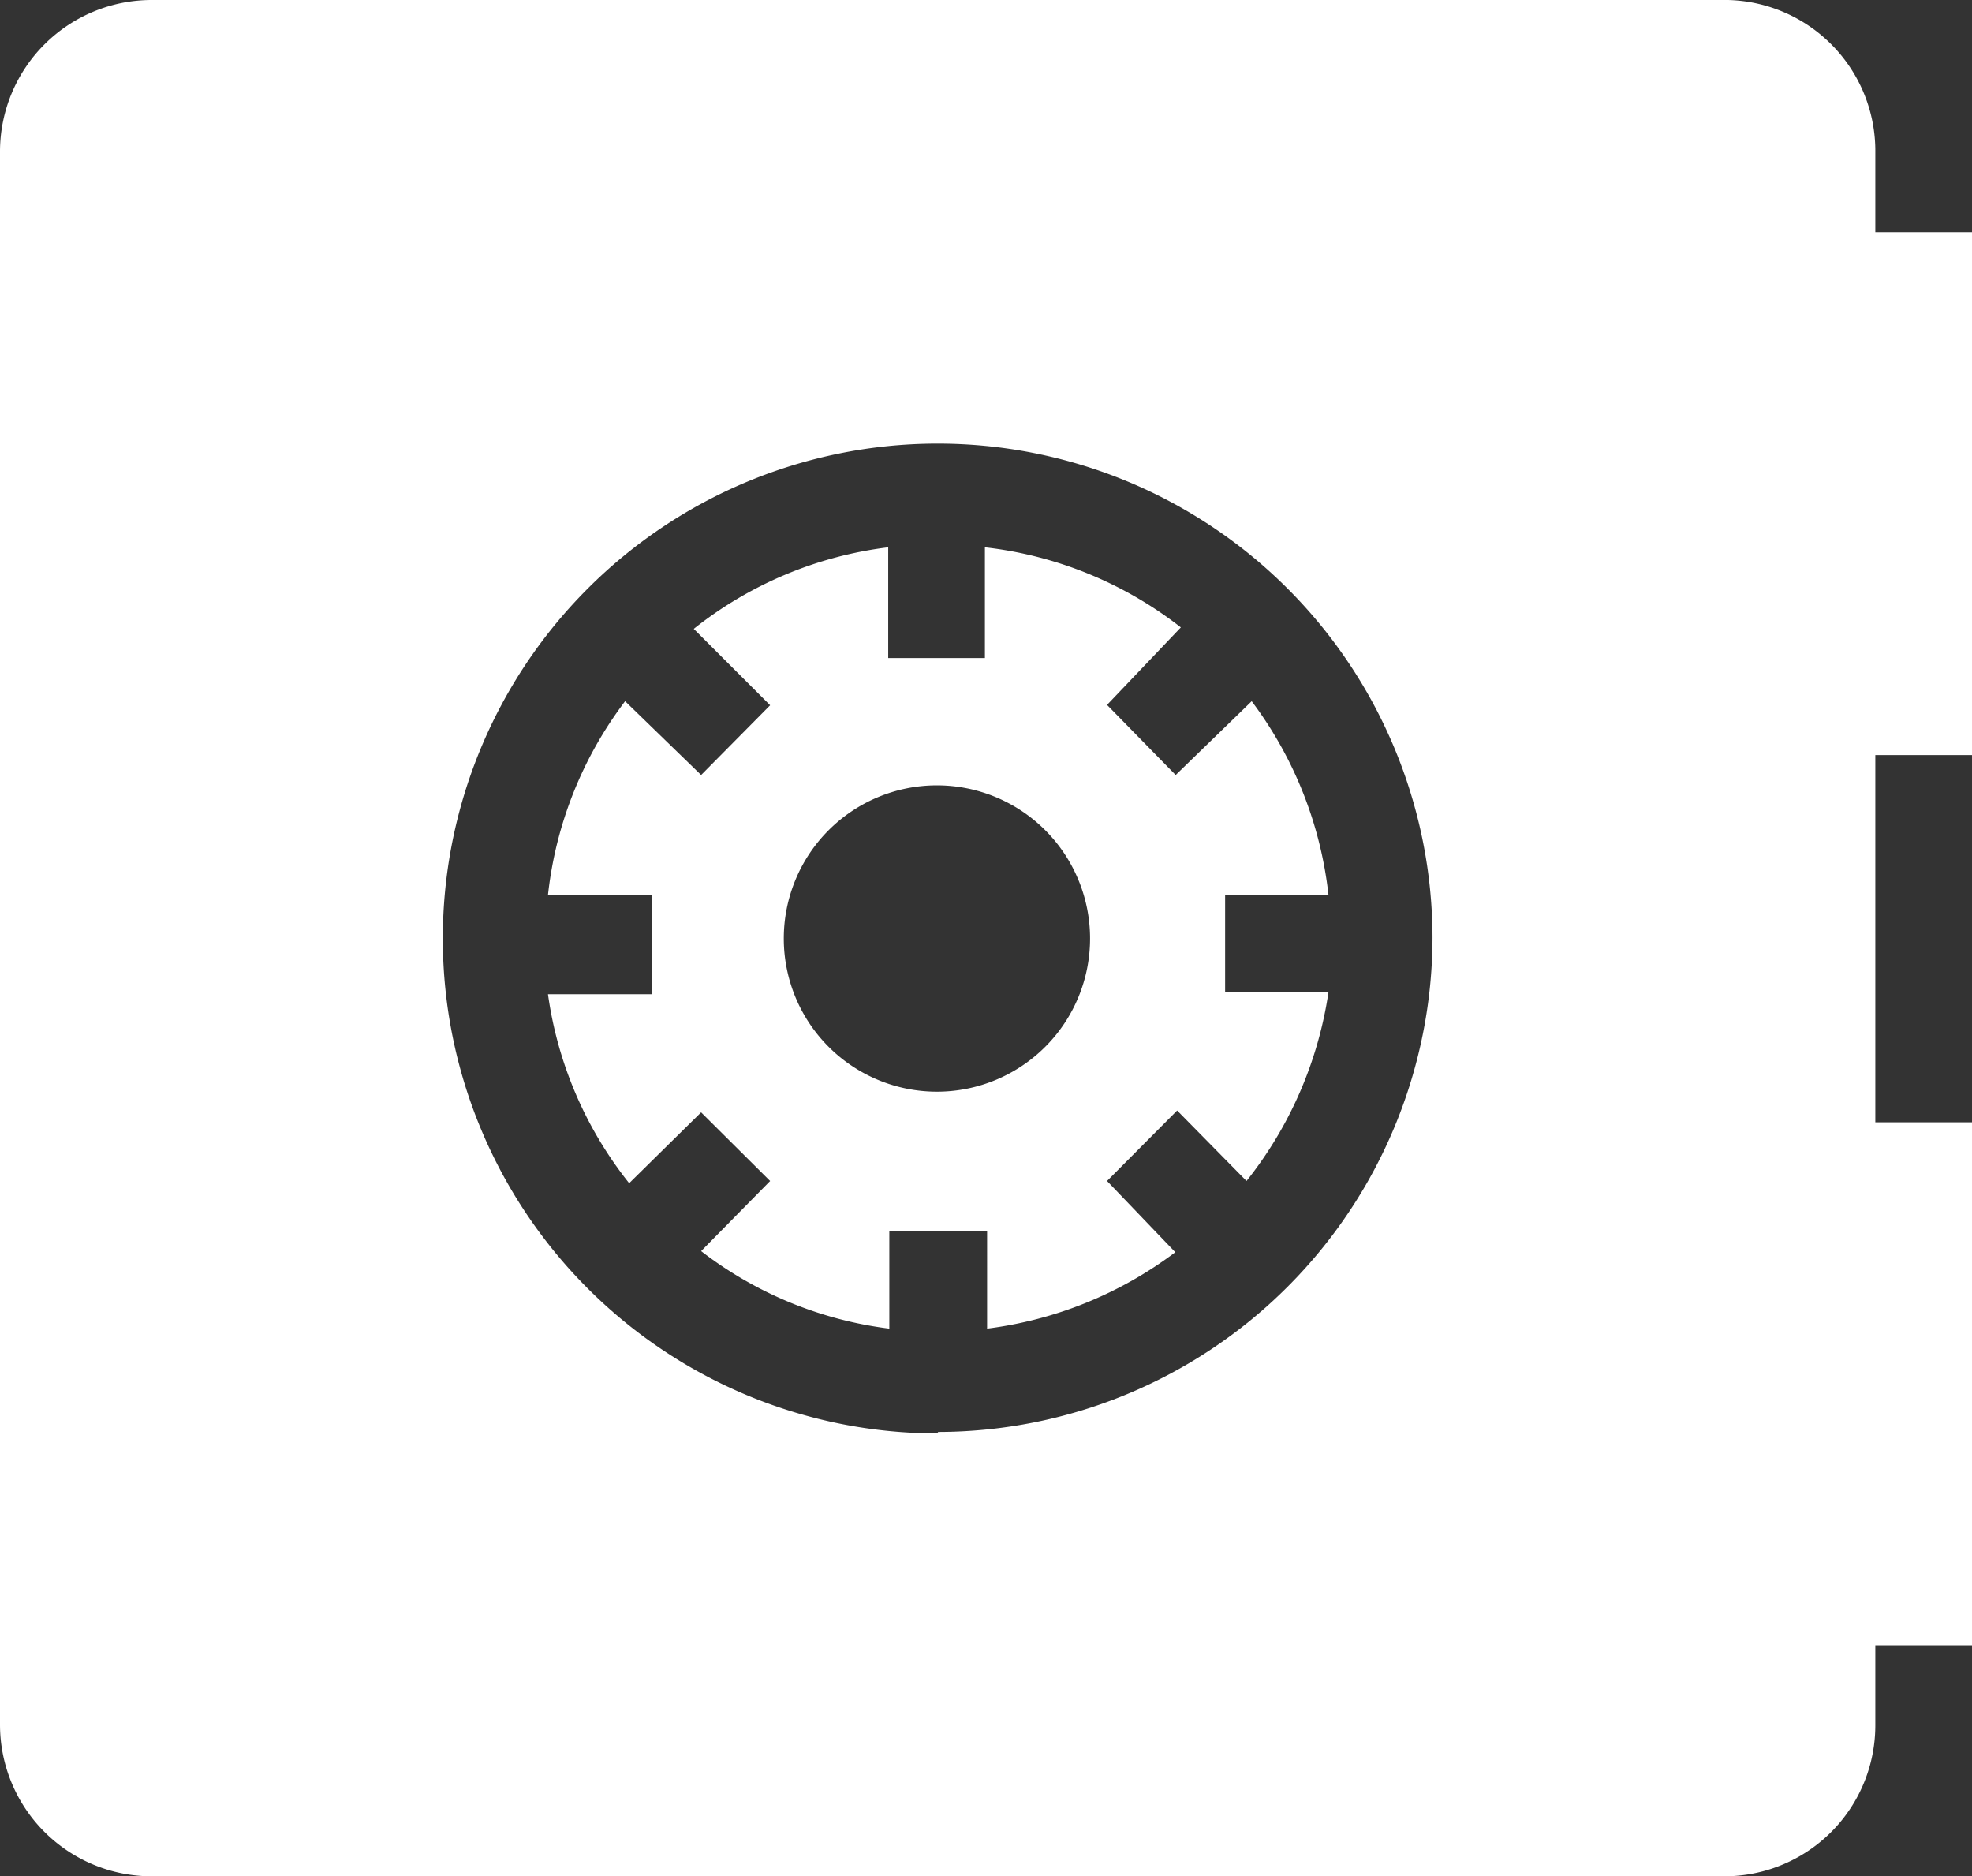
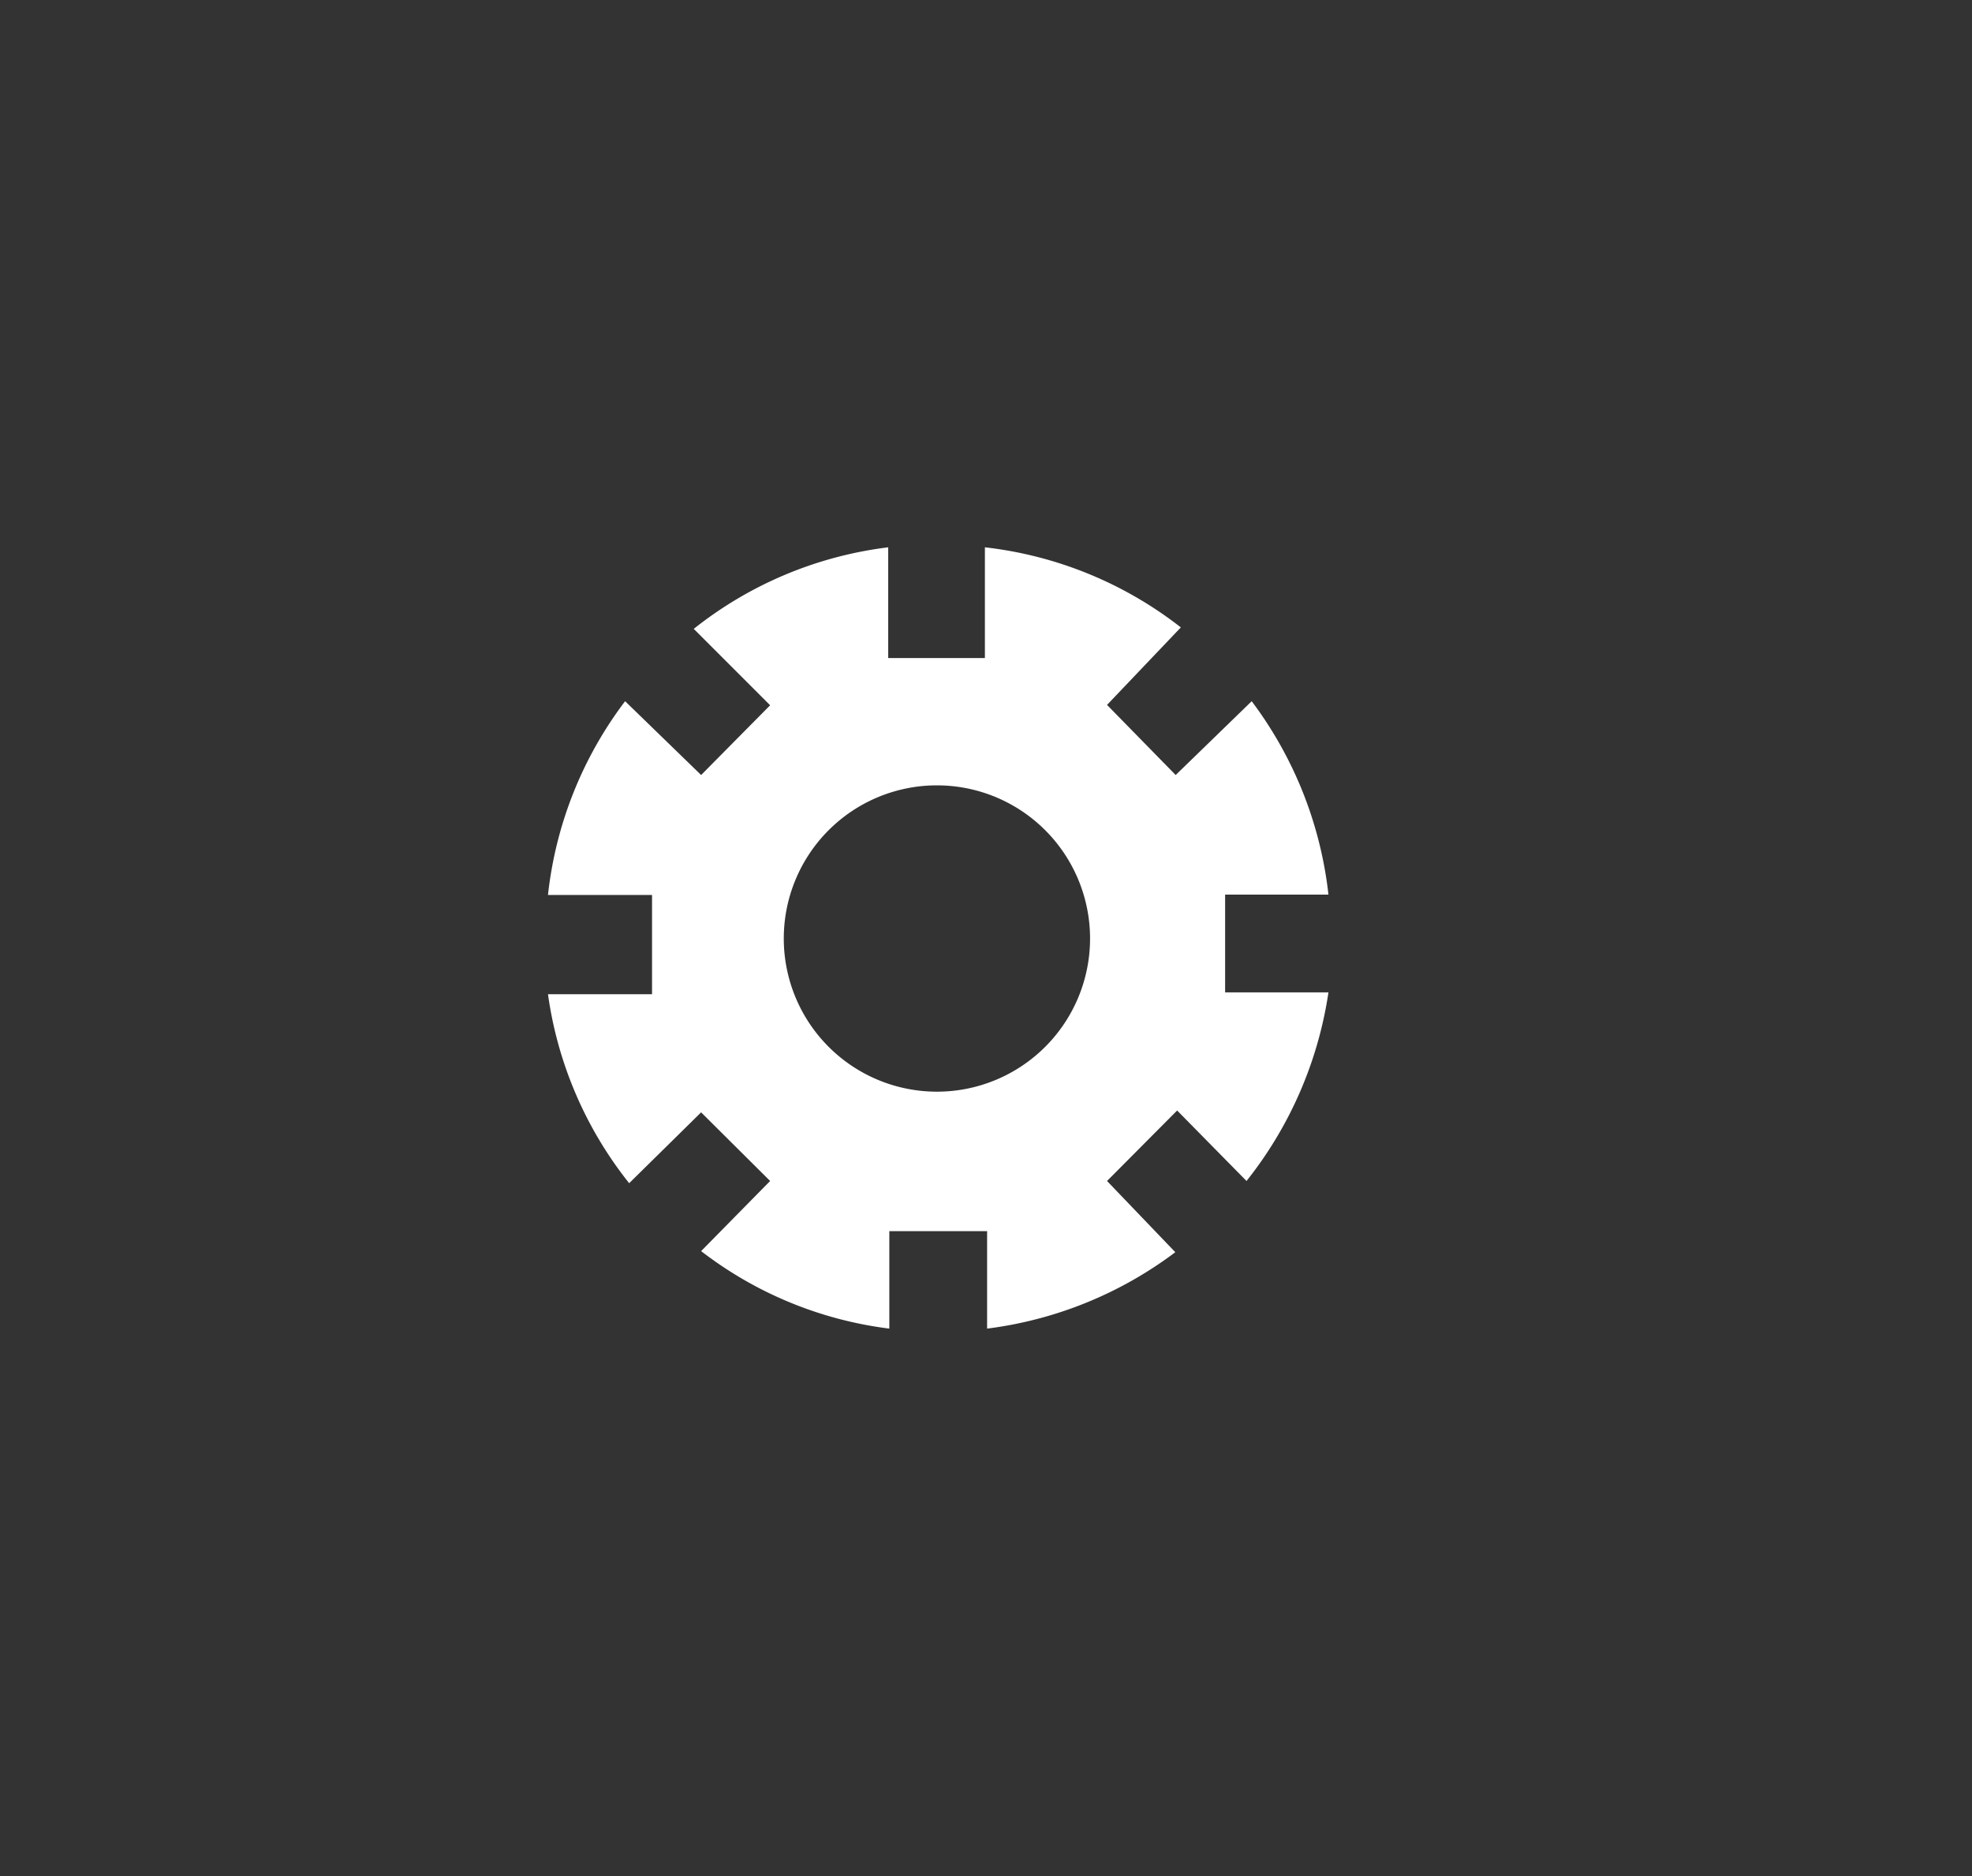
<svg xmlns="http://www.w3.org/2000/svg" viewBox="0 0 53.44 50.84">
  <rect x="0" y="0" width="53.44" height="50.84" fill="#333333" stroke="none" />
  <defs>
    <style>.cls-1{fill:#fff;}</style>
  </defs>
  <g id="Layer_2" data-name="Layer 2">
    <g id="Layer_1-2" data-name="Layer 1">
      <path class="cls-1" d="M36,24.24A10.69,10.69,0,0,0,33.92,19l-2.06,2L30,19.1,32,17a10.56,10.56,0,0,0-5.31-2.17v3H24.07v-3a10.53,10.53,0,0,0-5.27,2.21l2.07,2.07L19,21l-2.06-2a10.59,10.59,0,0,0-2.09,5.25h2.82v2.69H14.85a10.55,10.55,0,0,0,2.2,5.12L19,30.14,20.87,32,19,33.9a10.47,10.47,0,0,0,5.1,2.1V33.36h2.65V36a10.7,10.7,0,0,0,5.1-2.07L30,32l1.9-1.91L33.78,32A10.74,10.74,0,0,0,36,26.89h-2.8V24.24Zm-10.6,5.34a4.15,4.15,0,1,1,4.14-4.16h0A4.15,4.15,0,0,1,25.41,29.58Z" />
-       <path class="cls-1" d="M53.44,20.46V6.29H50.82V4.13a4.09,4.09,0,0,0-4-4.13H4.11A4.11,4.11,0,0,0,0,4.09H0V46.74a4.11,4.11,0,0,0,4.1,4.1H46.72a4.09,4.09,0,0,0,4.1-4.08V44.58h2.62V30.41H50.82V20.46Zm-28,18.38A13.41,13.41,0,1,1,38.82,25.4v0a13.42,13.42,0,0,1-13.41,13.4Z" />
    </g>
  </g>
</svg>